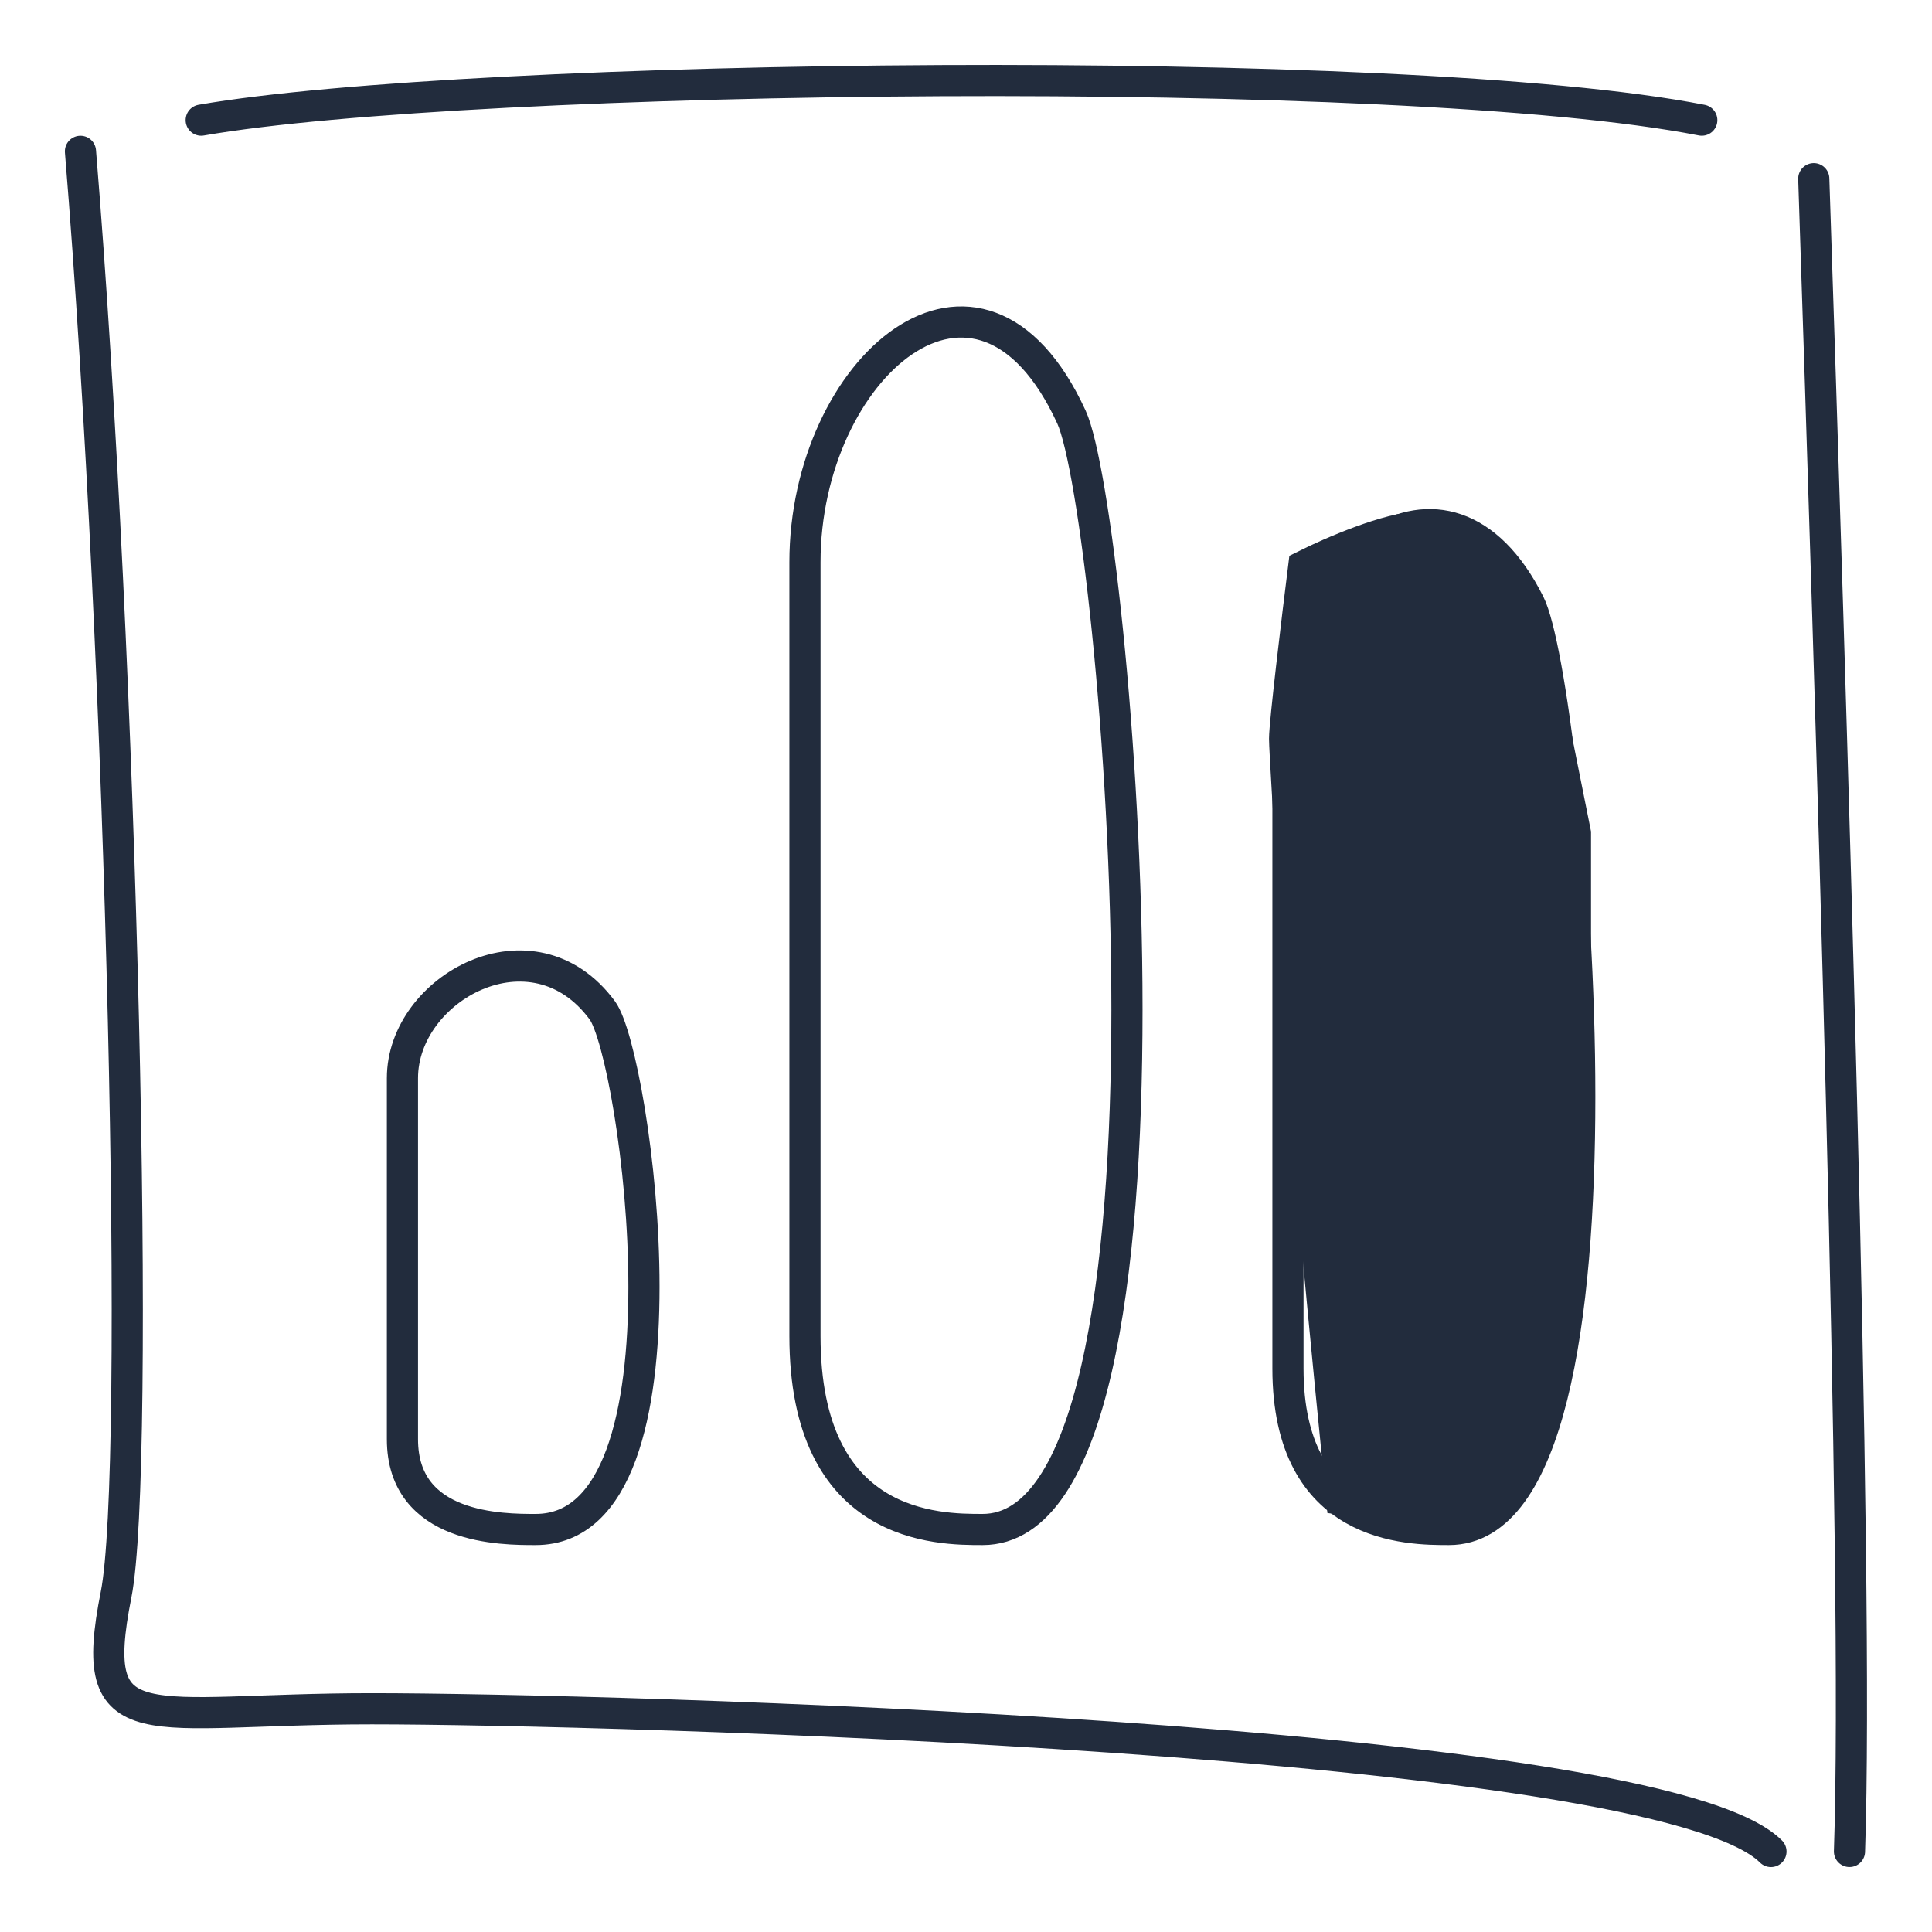
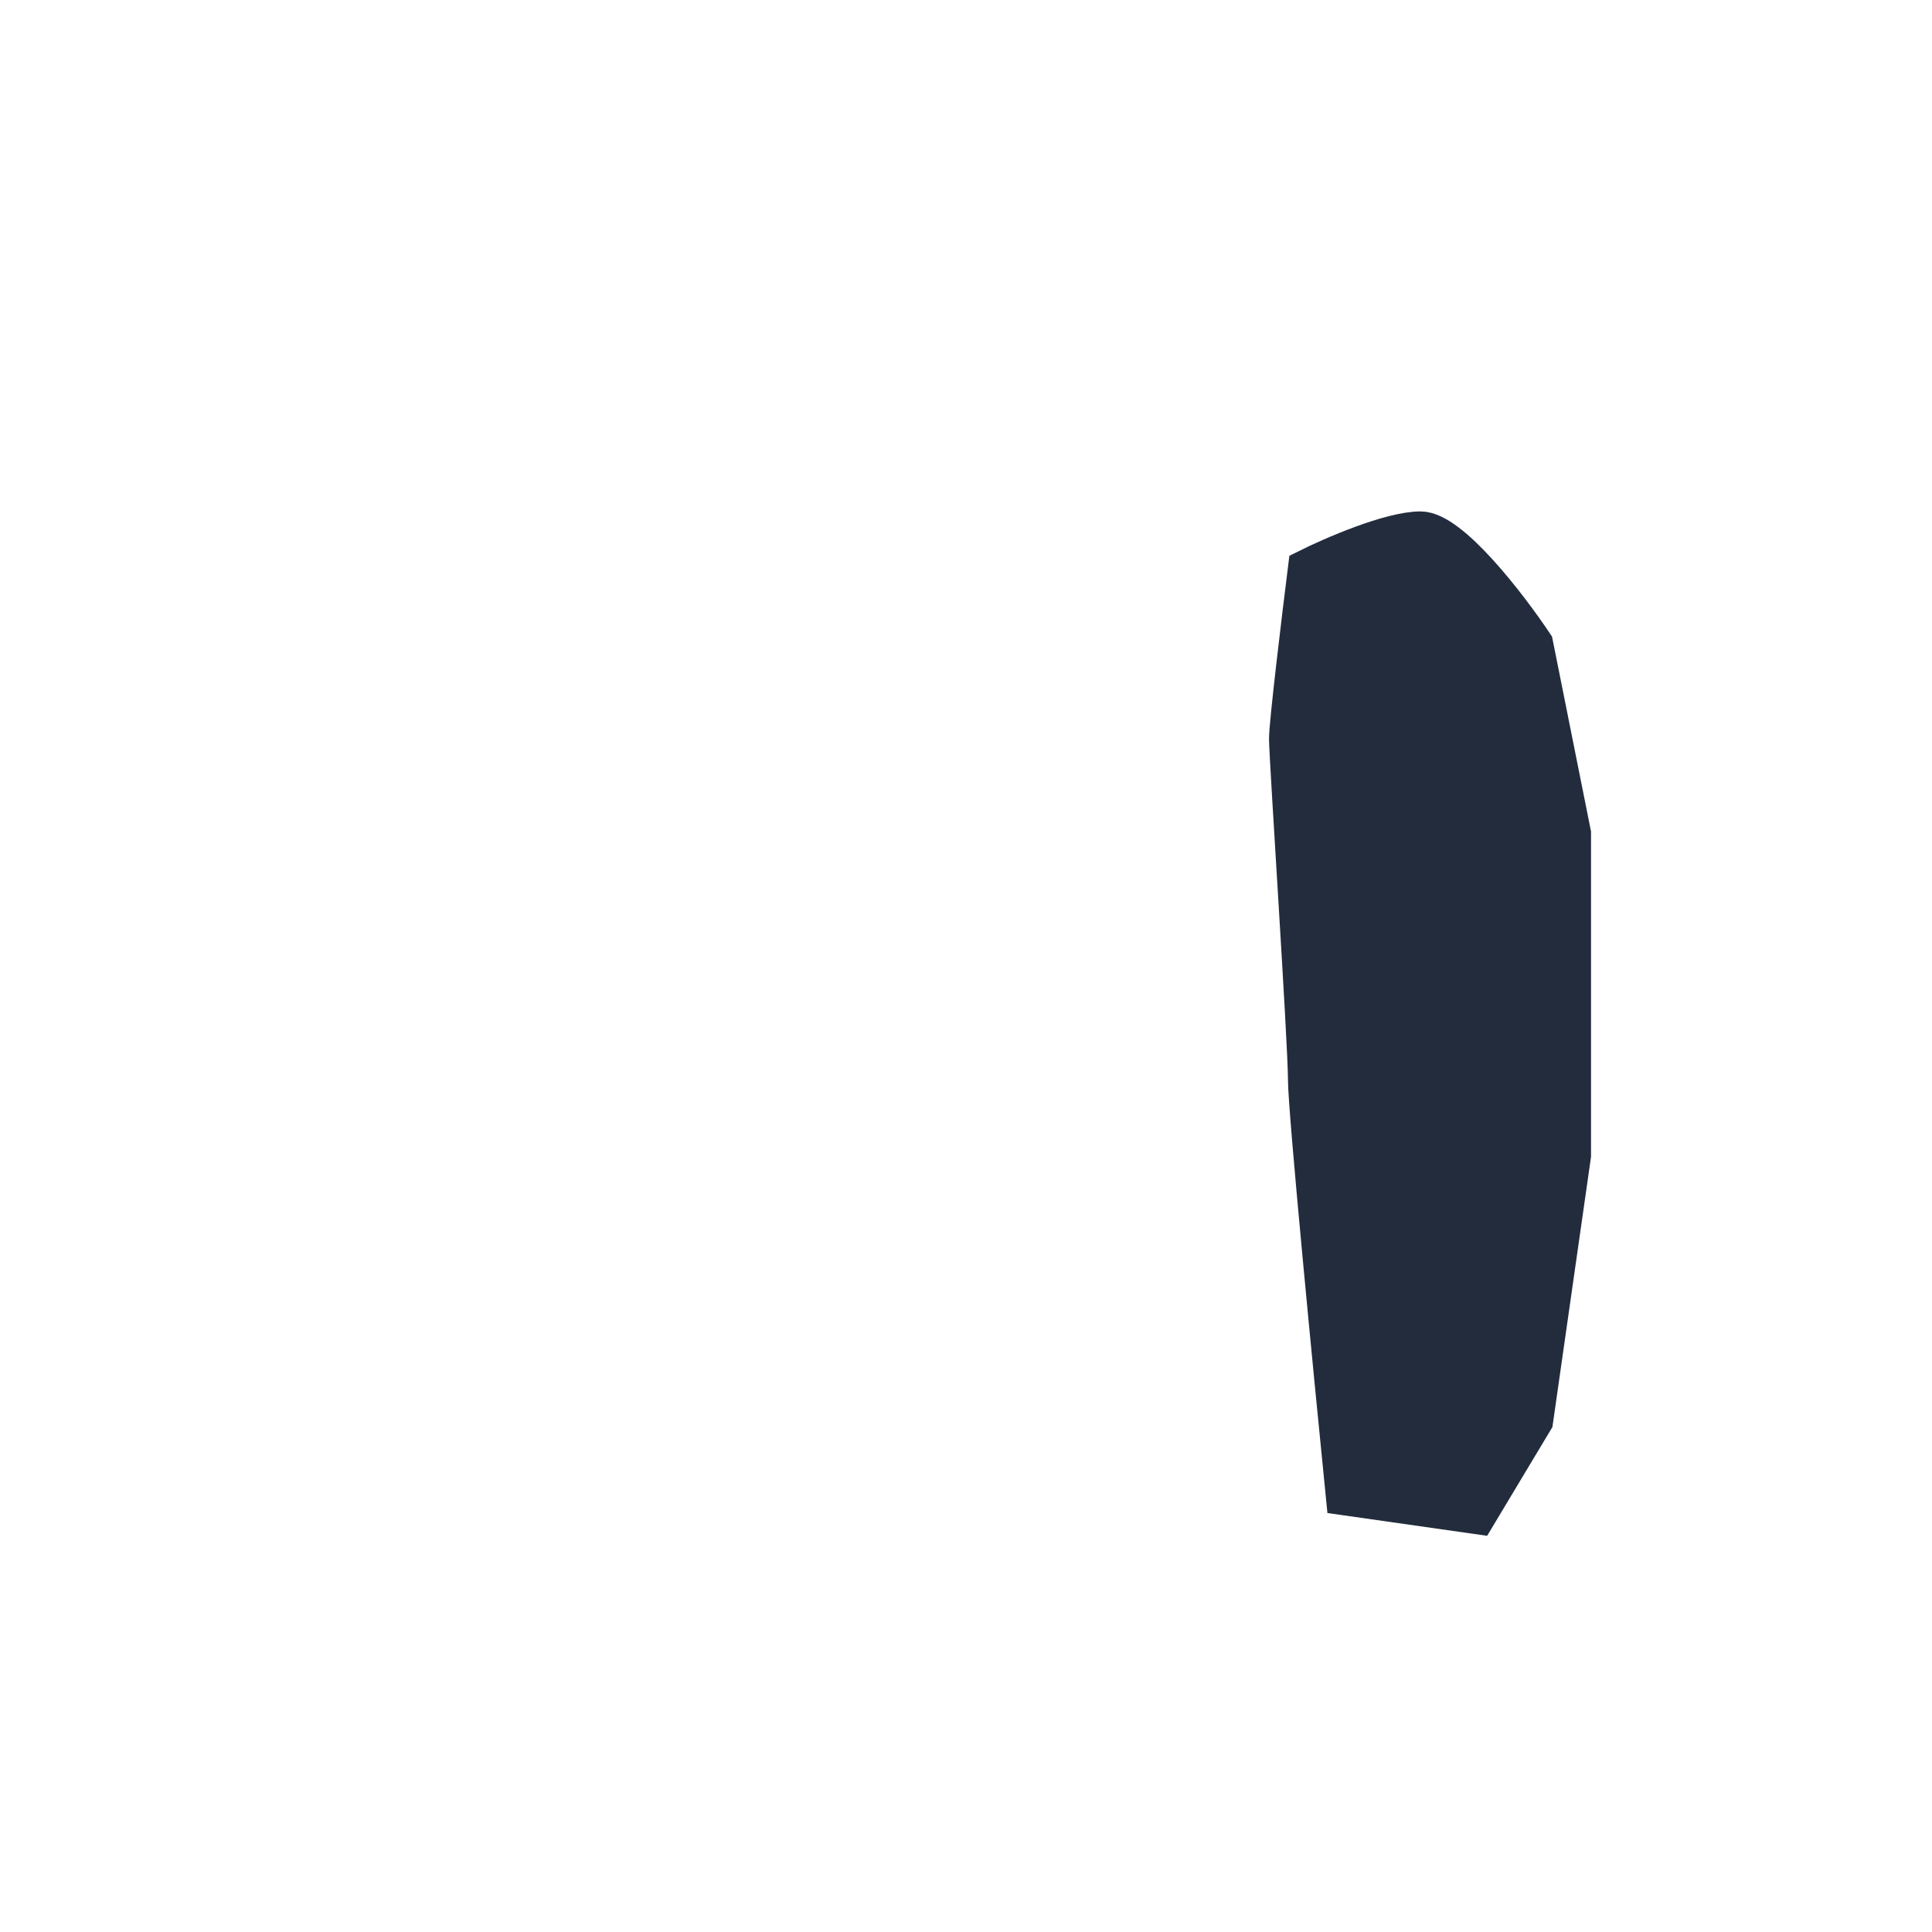
<svg xmlns="http://www.w3.org/2000/svg" width="62" height="62" viewBox="0 0 62 62" fill="none">
-   <path d="M54.612 3.855C45.027 1.977 15.084 2.353 6.457 3.855M58.206 5.734C58.737 21.824 59.663 50.488 59.352 59.416M56.832 59.417C53.183 55.752 19.233 54.836 11.935 54.836C4.637 54.836 2.761 56.009 3.725 51.171C4.516 47.198 3.94 21.394 2.582 4.856M41.332 23.25C41.332 18.083 46.388 13.985 49.082 19.375C50.374 21.959 52.957 49.083 46.499 49.083C45.207 49.083 41.332 49.084 41.332 43.917V23.25ZM12.915 34.597C12.915 31.7 17.1 29.401 19.329 32.424C20.398 33.873 22.536 49.084 17.191 49.083C16.122 49.084 12.915 49.084 12.915 46.187V34.597ZM25.832 18.041C25.832 11.832 31.411 6.908 34.384 13.384C35.809 16.489 38.66 49.084 31.533 49.083C30.108 49.084 25.832 49.084 25.832 42.876V18.041Z" stroke="#222C3D" stroke-linecap="round" />
  <path d="M41.94 34.647C41.94 35.62 42.75 43.967 43.156 48.02L47.41 48.627L49.234 45.588L50.45 37.078V26.745L49.234 20.667C48.423 19.451 46.559 17.02 45.587 17.02C44.614 17.02 42.75 17.83 41.94 18.235C41.737 19.856 41.332 23.22 41.332 23.706C41.332 24.314 41.94 33.431 41.94 34.647Z" fill="#222C3D" stroke="#222C3D" stroke-width="1.216" />
</svg>